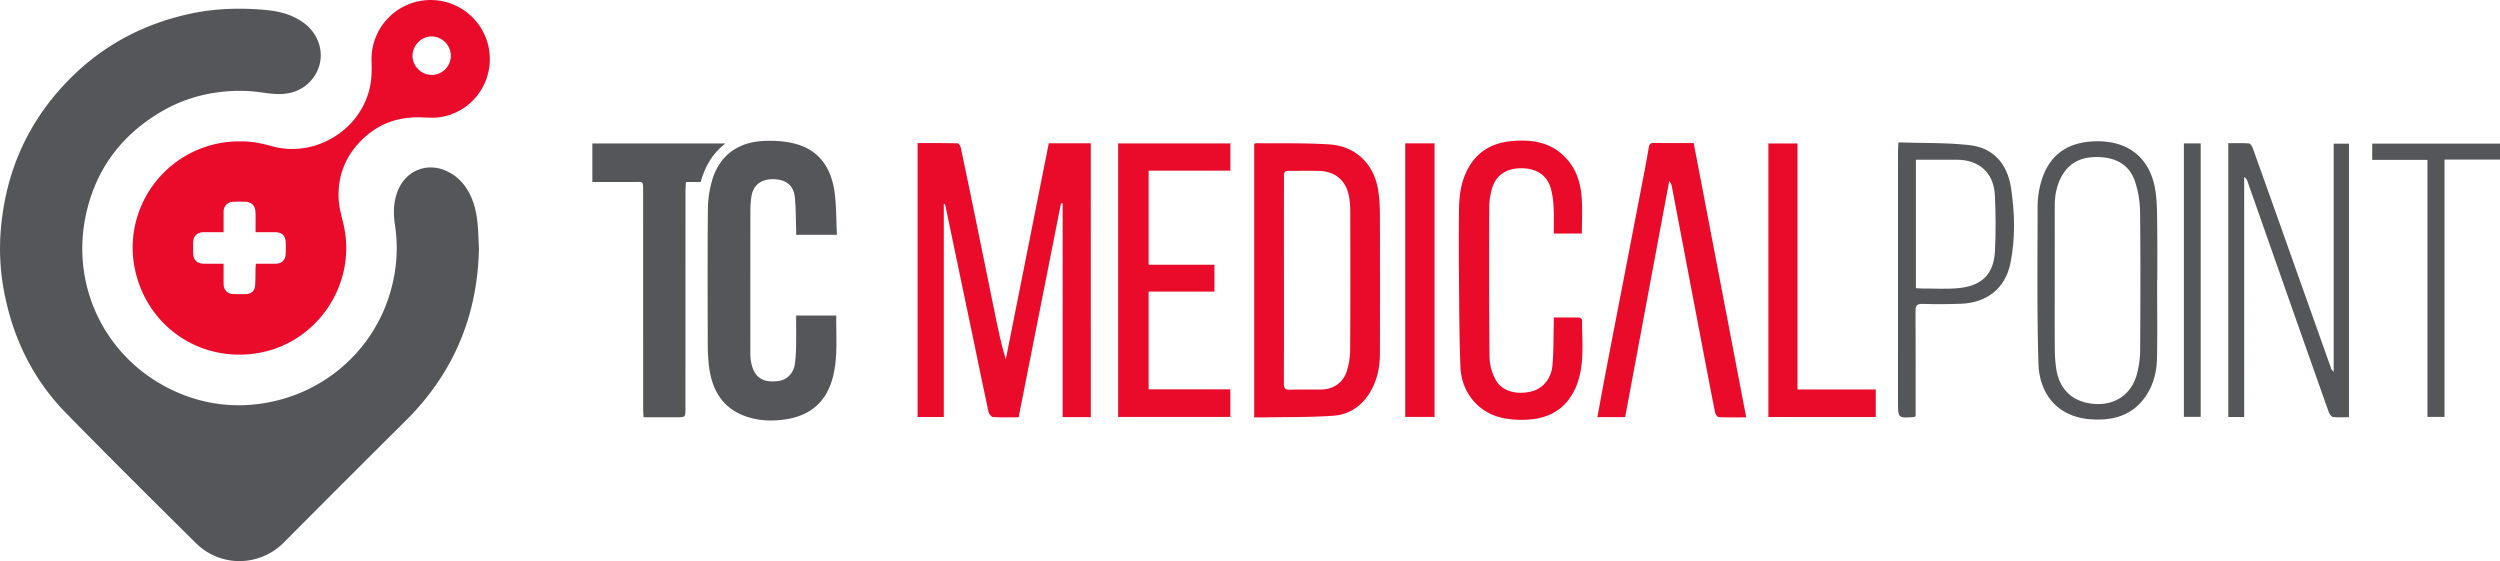
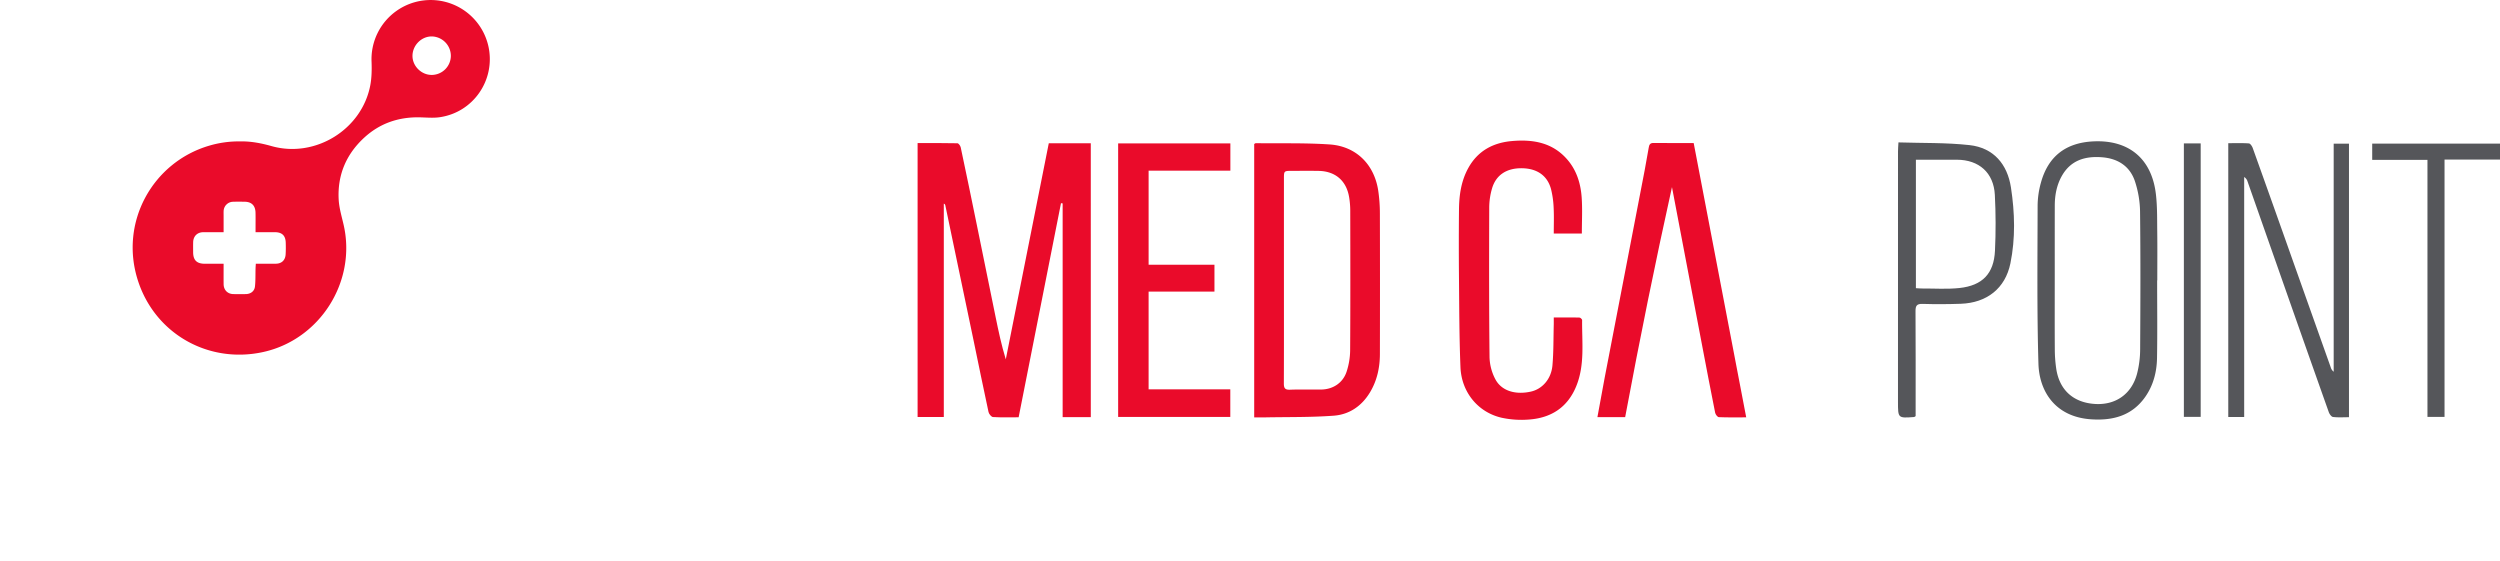
<svg xmlns="http://www.w3.org/2000/svg" width="2689.616" height="603.661" viewBox="0 0 2689.616 603.661">
  <g id="TC-Medical-Point-Logo" transform="translate(-5449.63 -2912.32)">
    <g id="Schriftlogo" transform="translate(6086.892 3063.578)">
      <path id="Pfad_4" data-name="Pfad 4" d="M475.938,1245.05H445.652V1015.115c-.594-.072-1.185-.139-1.777-.208q-22.741,114.958-45.567,230.333c-9.549,0-18.592.3-27.584-.256-1.759-.109-4.348-3.278-4.811-5.413-5.5-25.409-10.64-50.9-15.948-76.346q-15.246-73.115-30.576-146.211c-.125-.584-.411-1.136-1.581-1.653v229.575h-28.2v-294.7c14.331,0,28.6-.115,42.851.2,1.25.026,3.179,2.71,3.544,4.425q8.789,41.379,17.211,82.839,10.214,49.848,20.337,99.719c3.088,15.09,6.261,30.165,10.943,45.486q23.111-116.136,46.253-232.441h45.19Z" transform="translate(60.328 -947.564)" fill="#ea0b2a" />
-       <path id="Pfad_5" data-name="Pfad 5" d="M258.261,1049.5H214.376c0-2.716.078-5.268-.015-7.815-.4-11.019-.233-22.1-1.427-33.035-1.377-12.6-10.047-19.024-23.648-18.954-13.085.069-21.285,6.676-23.052,18.929a102.792,102.792,0,0,0-1.07,14.491q-.117,76.219-.04,152.437a59.663,59.663,0,0,0,.351,7.929c2.547,18.937,12.108,26.043,30.951,23.119,8.476-1.316,15.4-8.684,16.621-18.26a163.392,163.392,0,0,0,1.271-17.8c.195-11.026.056-22.057.056-34.165h43.2c-.415,23.862,2.231,47.289-4.779,70.079-7.263,23.6-23.53,37.073-47.712,41.262-14.807,2.565-29.571,2.232-43.816-2.506-25.945-8.627-37.5-28.564-40.647-54.35a212.1,212.1,0,0,1-1.316-25.084c-.118-47.94-.322-95.884.15-143.819a115.2,115.2,0,0,1,4.595-31.258c7.716-25.993,27.185-40.872,55.422-42.162,11.513-.526,23.622.172,34.654,3.226,26.376,7.3,38.564,27.4,41.782,53.183,1.795,14.395,1.6,29.039,2.356,44.549" transform="translate(4.872 -948.162)" fill="#55565a" />
      <path id="Pfad_6" data-name="Pfad 6" d="M562.839,1245.33V951.155c.934-.469,1.324-.839,1.71-.834,26.463.326,53-.435,79.369,1.339,28.729,1.932,48.281,21.653,52.421,50.118a168.233,168.233,0,0,1,1.72,23.677q.217,75.841.017,151.686c-.033,14.531-3,28.416-10.571,41.084-8.888,14.87-22.319,24.017-39.075,25.261-24.578,1.826-49.329,1.352-74.007,1.833-3.711.073-7.424.011-11.583.011m31.985-148.06c0,37.108.069,74.218-.083,111.327-.02,4.9.938,7.156,6.531,6.935,11.247-.444,22.526-.007,33.787-.19,12.725-.209,23.339-7.27,27.252-19.386a76.5,76.5,0,0,0,3.751-22.666c.323-50.139.2-100.281.118-150.423a89.862,89.862,0,0,0-1.218-14.494c-2.944-17.74-14.868-27.946-32.889-28.246-9.495-.157-18.993-.043-28.491-.036-8.737.007-8.757.016-8.758,8.5q-.012,54.339,0,108.676" transform="translate(149.223 -947.53)" fill="#ea0b2a" />
-       <path id="Pfad_7" data-name="Pfad 7" d="M1001.531,1245.341c-10.588,0-20.046.207-29.476-.221-1.426-.064-3.574-2.907-3.943-4.753-4.928-24.622-9.614-49.292-14.324-73.957q-8.988-47.062-17.925-94.135-7.1-37.325-14.209-74.649a12.82,12.82,0,0,0-2.963-6.559Q895,1118.024,871.3,1245.086H841.446c2.652-14.437,5.137-28.451,7.814-42.428q10.258-53.55,20.653-107.075,11.2-58.068,22.39-116.141,2.306-12.012,4.313-24.078c.518-3.128,1.258-5.272,5.215-5.22,14.118.182,28.238.072,43.184.072,18.8,98.193,37.576,196.225,56.515,295.127" transform="translate(239.867 -947.588)" fill="#ea0b2a" />
+       <path id="Pfad_7" data-name="Pfad 7" d="M1001.531,1245.341c-10.588,0-20.046.207-29.476-.221-1.426-.064-3.574-2.907-3.943-4.753-4.928-24.622-9.614-49.292-14.324-73.957q-8.988-47.062-17.925-94.135-7.1-37.325-14.209-74.649Q895,1118.024,871.3,1245.086H841.446c2.652-14.437,5.137-28.451,7.814-42.428q10.258-53.55,20.653-107.075,11.2-58.068,22.39-116.141,2.306-12.012,4.313-24.078c.518-3.128,1.258-5.272,5.215-5.22,14.118.182,28.238.072,43.184.072,18.8,98.193,37.576,196.225,56.515,295.127" transform="translate(239.867 -947.588)" fill="#ea0b2a" />
      <path id="Pfad_8" data-name="Pfad 8" d="M861.308,1048.167H831.082c0-9.357.347-18.368-.113-27.336a99.845,99.845,0,0,0-2.781-20.221c-3.851-14.63-14.914-22.343-31.11-22.645-16.526-.31-28.157,7.133-32.407,21.75a74.028,74.028,0,0,0-3.011,20.155c-.176,53.881-.255,107.767.327,161.643a53.845,53.845,0,0,0,6.158,23.277c6.547,12.632,21.528,17.2,38.273,13.48,12.289-2.726,21.965-13.522,23.25-28.226,1.266-14.474,1.017-29.081,1.409-43.629.064-2.368.009-4.74.009-7.921,9.716,0,18.693-.093,27.661.127,1.015.024,2.86,1.809,2.851,2.762-.265,23.931,3.092,48.215-6.417,71.3-9.3,22.58-26.923,33.873-50.568,35.617a101.352,101.352,0,0,1-29.546-1.907c-25.424-5.785-43.286-27.429-44.363-54.441-1.286-32.179-1.3-64.414-1.6-96.627q-.34-36.437.023-72.878c.151-15.789,2.383-31.241,10.331-45.3,10.23-18.094,26.528-26.659,46.549-28.436,22.873-2.031,44.168,1.609,60.067,20.386,9.792,11.566,14,25.547,15.041,40.235.9,12.7.188,25.506.188,38.83" transform="translate(203.266 -948.216)" fill="#ea0b2a" />
      <path id="Pfad_9" data-name="Pfad 9" d="M573.136,950.479v29.344H485.176v101.2h70.838v28.886H485.167v105.2h87.89v29.652H452.4V950.479Z" transform="translate(113.292 -947.479)" fill="#ea0b2a" />
-       <path id="Pfad_10" data-name="Pfad 10" d="M80.658,1245.091c-.166-3.7-.417-6.718-.417-9.736q-.032-116.257-.025-232.515c0-12.865.606-10.731-11.137-10.823-14.327-.11-28.657-.026-43.5-.026V950.559H168.621C154.513,961.589,146.675,975.528,142.1,992H126.3c-.2,3.8-.526,7.037-.527,10.275q-.042,116.919-.024,233.84c0,8.979-.021,8.978-8.932,8.975-11.866,0-23.73,0-36.162,0" transform="translate(-25.574 -947.453)" fill="#55565a" />
      <path id="Pfad_11" data-name="Pfad 11" d="M1370.66,1244.893h-17.122V950.341c7.371,0,14.8-.286,22.179.236,1.523.109,3.44,3.015,4.15,5q22.292,62.207,44.315,124.507,19.795,55.728,39.61,111.447a9.036,9.036,0,0,0,3.158,4.692V950.829H1483.4v294.318c-5.846,0-11.57.419-17.164-.249-1.736-.207-3.817-3.119-4.559-5.211q-27.838-78.465-55.386-157.034-16.006-45.5-31.982-91.006a8.543,8.543,0,0,0-3.654-4.919Z" transform="translate(406.474 -947.549)" fill="#55565a" />
      <path id="Pfad_12" data-name="Pfad 12" d="M1327.425,1098.454c0,27.817.337,55.638-.136,83.446-.253,14.935-3.9,29.314-12.623,41.8-14.36,20.55-35.333,25.848-58.773,24.158-37.923-2.736-55.289-29.766-56.177-59.745-1.675-56.685-.974-113.443-.885-170.17a94.648,94.648,0,0,1,3.409-24.107c7.688-28.624,26.626-43.45,56.322-44.944,38.128-1.917,62.86,18.34,67.464,56.314,1.613,13.288,1.326,26.832,1.5,40.263.229,17.659.056,35.322.056,52.983Zm-110.169-.424c0,24.947-.1,49.9.069,74.842a148.3,148.3,0,0,0,1.505,20.381c3.363,22.971,18.249,36.523,41.383,38.106,22.471,1.539,39.939-10.621,45.681-32.869a108.155,108.155,0,0,0,3.252-26.137c.3-49.231.469-98.468-.1-147.694a108.819,108.819,0,0,0-5.551-32.955c-5.432-16.137-18.272-24.343-35.172-25.709-18.185-1.471-33.86,3.076-43.451,20.091-5.524,9.8-7.555,20.63-7.583,31.8-.065,26.714-.021,53.427-.029,80.141" transform="translate(356.069 -948.035)" fill="#55565a" />
-       <path id="Pfad_13" data-name="Pfad 13" d="M1011.543,1215.167h84.206v29.649H980.223V950.57h31.321Z" transform="translate(285.017 -947.449)" fill="#ea0b2a" />
      <path id="Pfad_14" data-name="Pfad 14" d="M1085.936,949.681c25.921.845,51.393.134,76.475,2.922,25.974,2.888,40.732,20.634,44.566,45.639,4.149,27.056,4.922,54.628-.607,81.6-5.536,27.016-25.45,42.469-53.4,43.458-13.672.484-27.382.554-41.053.13-6.326-.2-7.66,2.04-7.619,7.908.241,35.326.12,70.653.121,105.98v6.847c-.895.546-1.245.937-1.621.965-17.366,1.3-17.366,1.293-17.366-16.155q0-134.794.019-269.587c0-2.8.271-5.592.485-9.712m18.77,156.844c2.672.146,4.619.35,6.564.341,13.462-.07,27.043.92,40.36-.522,24.711-2.677,36.969-15.512,38.145-40.065.958-20,.9-40.125-.135-60.121-1.229-23.806-17.036-37.759-40.787-37.823-11.92-.032-23.839-.007-35.76-.008h-8.387Z" transform="translate(319.247 -947.739)" fill="#55565a" />
-       <rect id="Rechteck_1" data-name="Rechteck 1" width="31.542" height="294.312" transform="translate(874.551 2.968)" fill="#ea0b2a" />
      <path id="Pfad_15" data-name="Pfad 15" d="M1529.825,968.153h-59.442V950.666h137.482v17.159H1548.19v276.852h-18.365Z" transform="translate(444.489 -947.418)" fill="#55565a" />
      <rect id="Rechteck_2" data-name="Rechteck 2" width="18.086" height="294.207" transform="translate(1712.247 3.021)" fill="#55565a" />
    </g>
    <g id="Bildlogo">
-       <path id="Pfad_18" data-name="Pfad 18" d="M969.919,324.257c-1.384,72.4-27.121,134.31-78.638,185.445q-65.9,65.414-131.353,131.289c-26.222,26.228-68.062,26.815-94.639.51-46.818-46.337-93.568-92.755-139.641-139.829C491.514,466.8,470.3,424.7,460.191,376.918a247.417,247.417,0,0,1-4.991-68.578c4.483-64.394,28.863-120.185,74.514-166.2C566.258,105.313,610.358,82.315,661,71.693c22.77-4.777,45.875-5.812,69.016-4.481,14.158.815,28.359,2.288,41.446,8.709,12.5,6.131,21.969,15.024,26.329,28.577,7.578,23.553-7.887,48.4-32.64,53.06-10.374,1.953-20.477.373-30.644-1.042a167.668,167.668,0,0,0-44.444-.014,160.5,160.5,0,0,0-60.621,20.158c-42.4,24.464-70.3,60.329-81.577,108.1C528.174,368.169,571.8,450.817,651.588,481.954a163.929,163.929,0,0,0,84.179,9.512C803.845,481.688,858.9,432.754,875.951,366.5a165.388,165.388,0,0,0,3.6-67.215c-1.913-12.334-1.687-24.581,2.927-36.388,9.028-23.1,33.256-32.028,55.153-20.321,13.259,7.089,21.314,18.483,26.15,32.406,5.557,16,5.222,32.733,6.133,49.277" transform="translate(4995 2855.033)" fill="#55565a" />
      <path id="Pfad_19" data-name="Pfad 19" d="M757.369,206.517c10.928-.3,22.366,1.814,33.67,5.02,46.914,13.307,97.4-17.726,106.331-65.7,1.514-8.137,1.6-16.673,1.315-24.989a63.651,63.651,0,0,1,125.84-16.076c7.53,35.7-16.313,70.412-52.432,75.7-7.06,1.034-14.4.285-21.61.139-22.873-.462-43.08,6.489-59.926,22.068-19.3,17.852-28.677,40.2-27.24,66.433.508,9.26,3.348,18.422,5.411,27.564,13.756,60.972-25.709,123.091-86.754,136.441-58.867,12.874-116.4-19.7-134.755-77.219-20.027-62.76,16.21-126.921,76.6-144.738a111.324,111.324,0,0,1,33.547-4.649M739.512,338.128c0,7.785-.059,14.9.017,22.006.068,6.275,4.306,10.537,10.507,10.636,4.448.071,8.9.082,13.348,0,5.235-.092,9.317-3.052,9.871-8.223.685-6.412.444-12.922.626-19.39.045-1.59.179-3.176.289-5.049,7.524,0,14.627.1,21.726-.031,6.092-.112,9.966-3.812,10.335-9.924.26-4.308.26-8.646.106-12.96-.265-7.438-4.106-10.994-11.607-11.009-6.823-.013-13.646,0-20.85,0,0-1.707,0-2.947,0-4.188,0-5.594.086-11.19-.032-16.782-.162-7.72-4.246-11.739-11.847-11.809-4.195-.039-8.395-.112-12.584.045a10.319,10.319,0,0,0-9.876,9.758c-.1,1.647-.029,3.3-.03,4.958,0,5.921,0,11.842,0,18.017-7.68,0-14.781-.027-21.882.009-6.385.032-10.7,4.258-10.876,10.7-.1,3.557-.03,7.119-.024,10.679.014,8.694,3.822,12.523,12.528,12.556,6.581.024,13.162,0,20.256,0M983.993,114.459a20.963,20.963,0,0,0-20.475-20.884c-11.063-.113-20.6,9.354-20.8,20.641-.2,11.061,9.384,20.731,20.571,20.766a20.7,20.7,0,0,0,20.706-20.523" transform="translate(4950.686 2857.948)" fill="#ea0b2a" />
    </g>
  </g>
</svg>